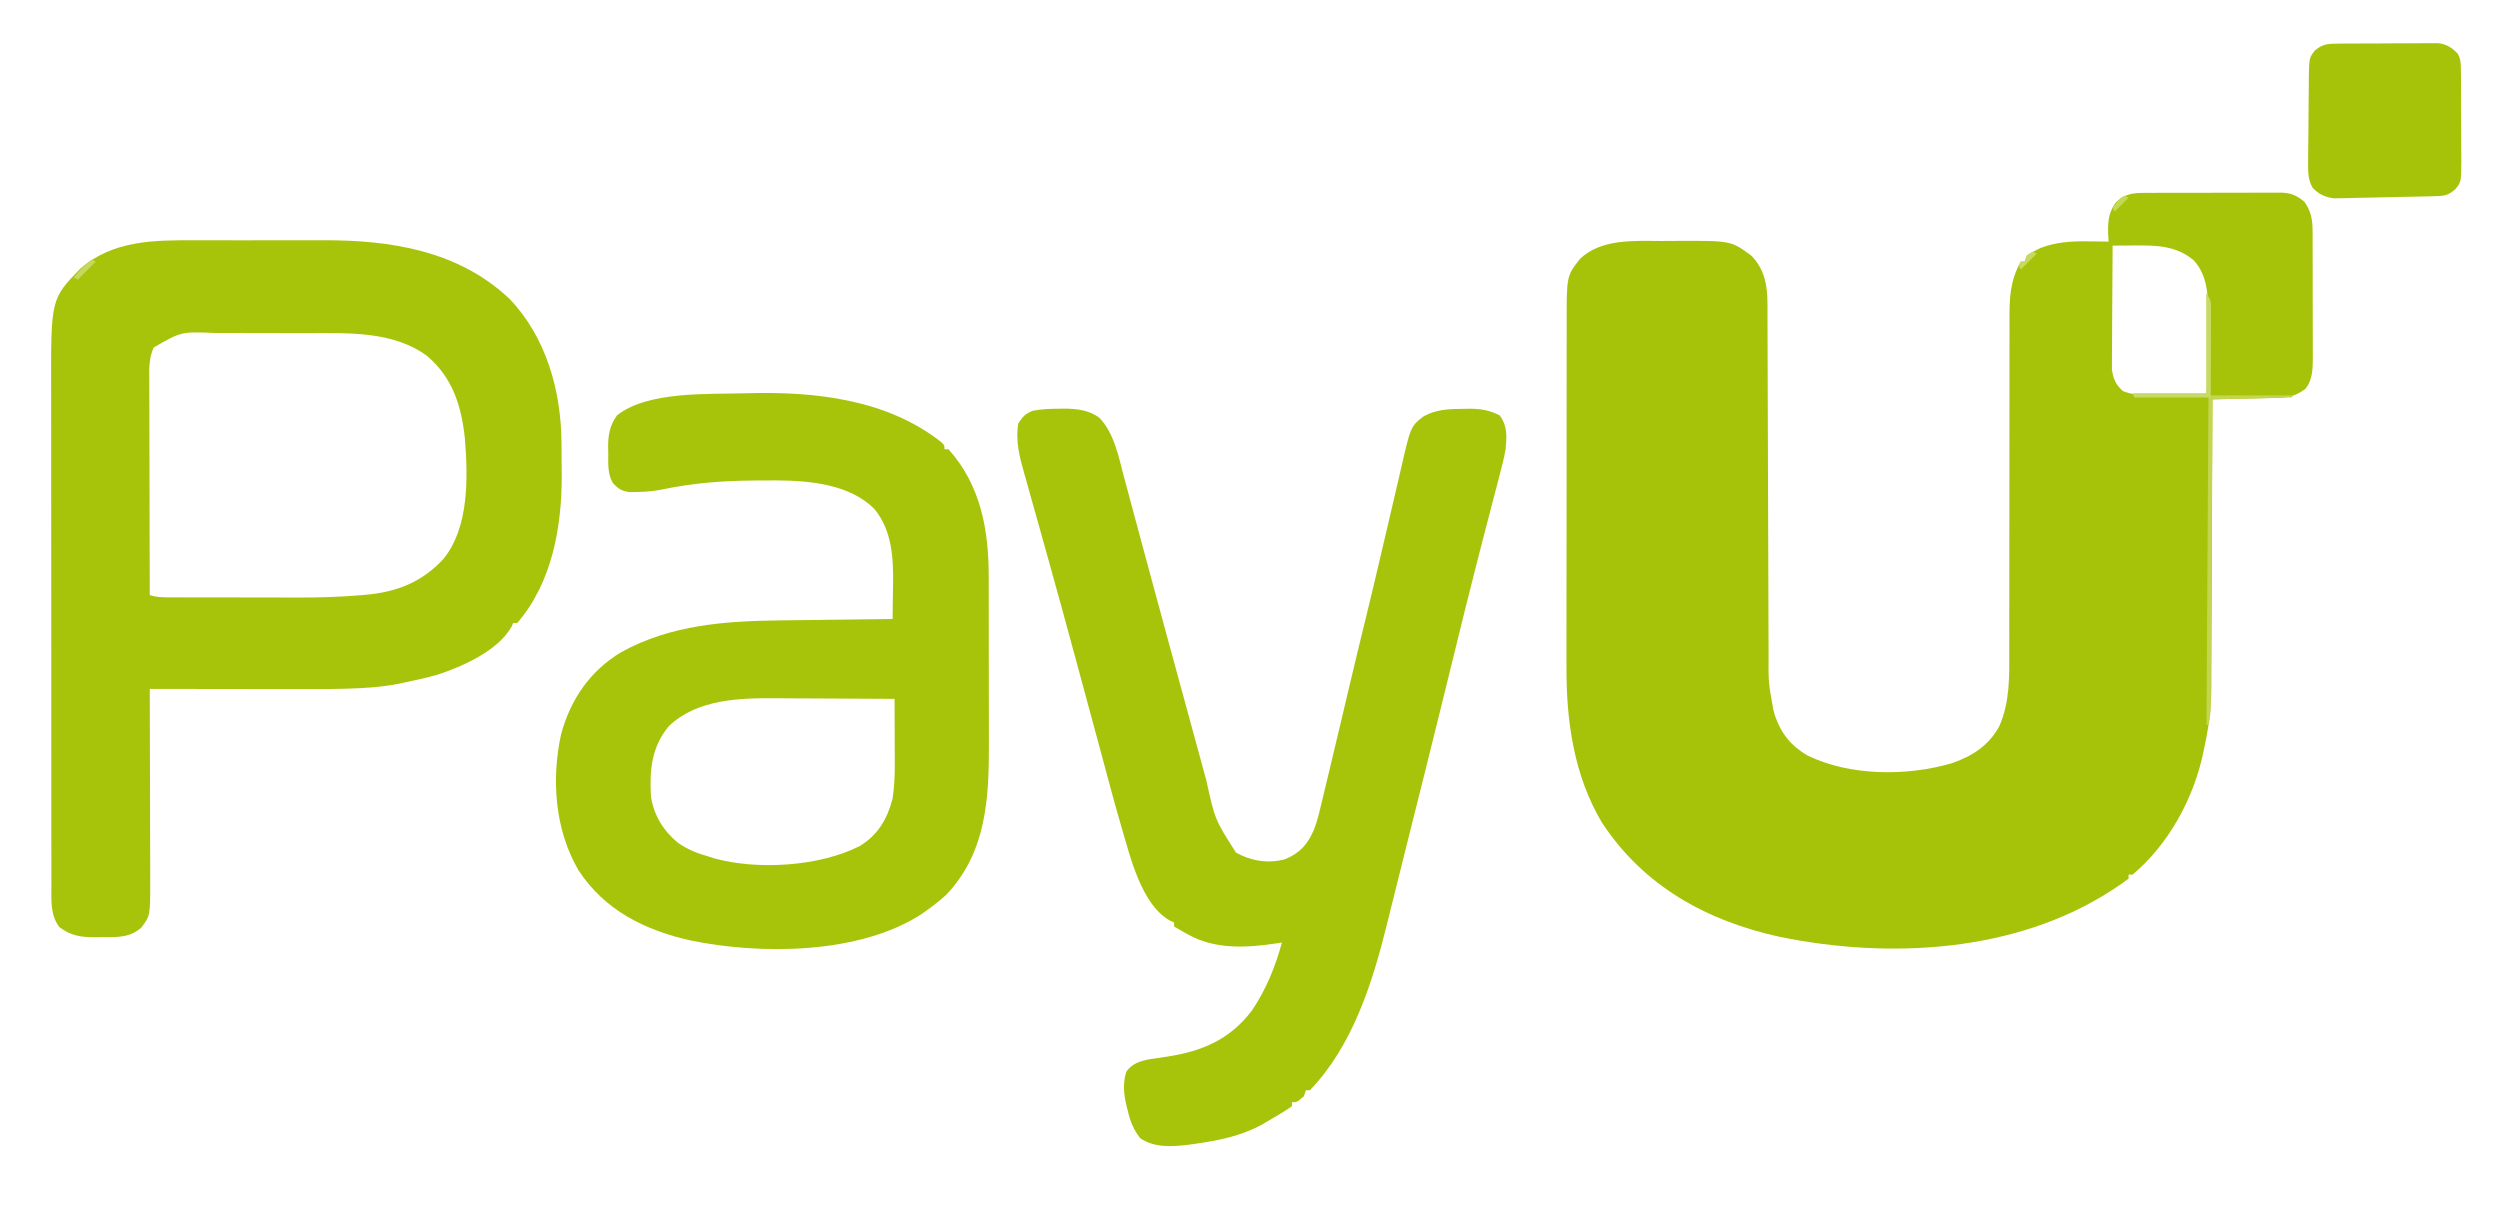
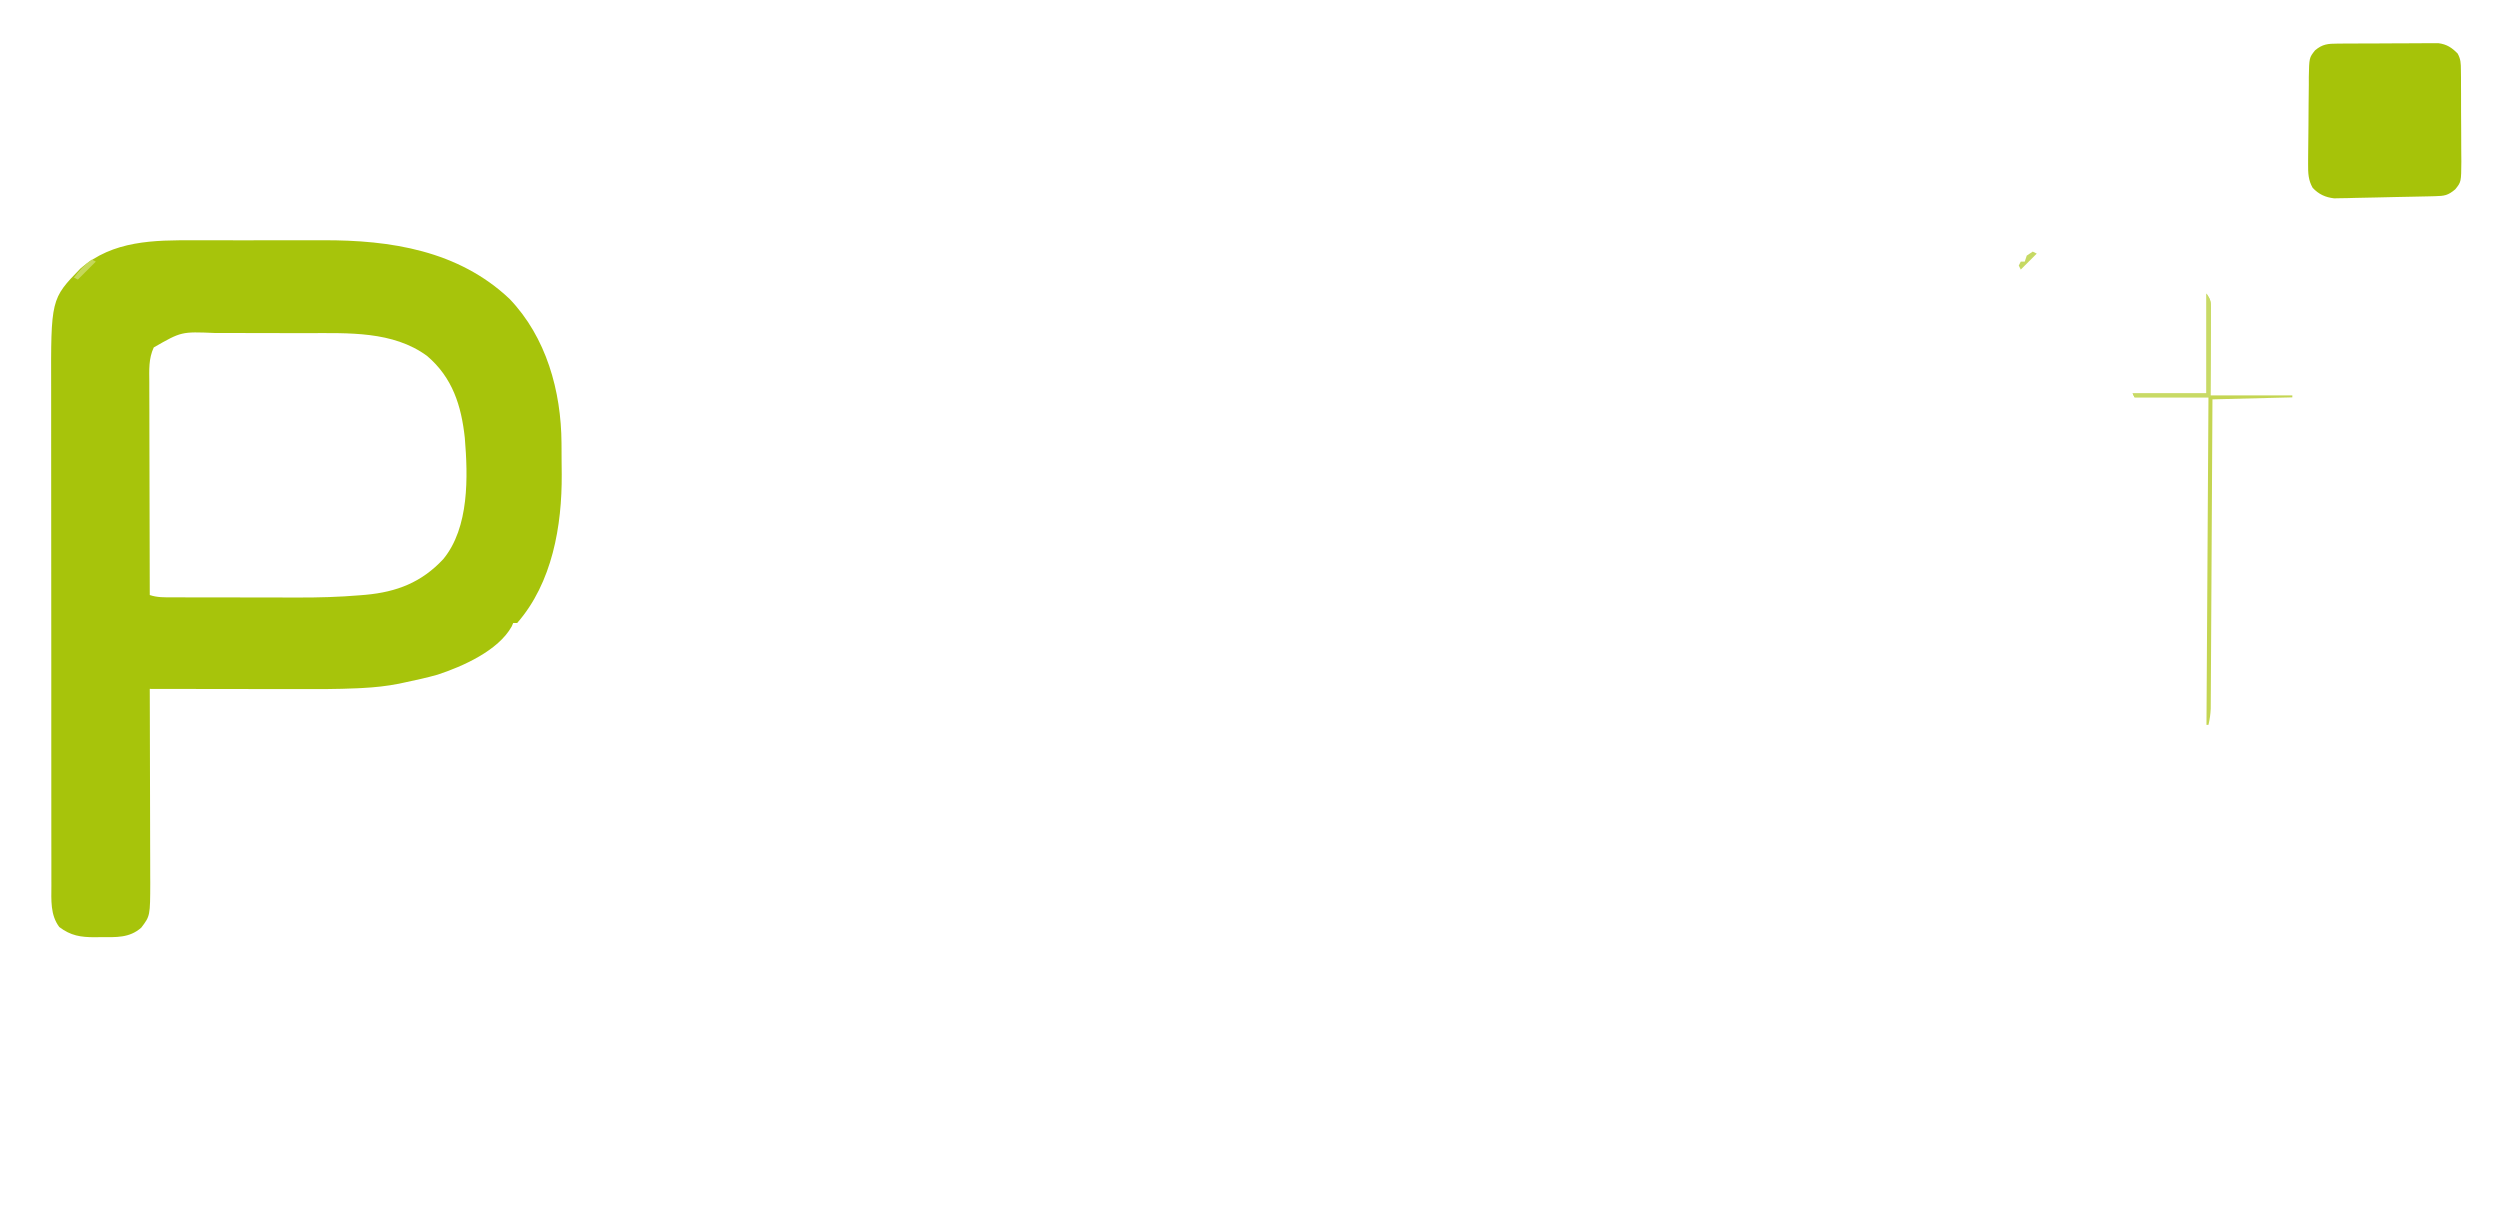
<svg xmlns="http://www.w3.org/2000/svg" version="1.1" width="1252" height="612">
-   <path d="M0 0 C0.791 -0.007 1.582 -0.014 2.397 -0.021 C5.003 -0.039 7.609 -0.035 10.215 -0.03 C12.032 -0.034 13.849 -0.039 15.666 -0.045 C19.471 -0.054 23.277 -0.052 27.082 -0.042 C31.952 -0.031 36.822 -0.051 41.692 -0.08 C45.444 -0.098 49.195 -0.098 52.947 -0.092 C54.742 -0.092 56.537 -0.098 58.333 -0.111 C60.846 -0.125 63.358 -0.115 65.871 -0.098 C66.608 -0.107 67.346 -0.117 68.105 -0.127 C73.196 -0.055 76.08 1.201 80 4.404 C83.561 9.439 84.149 13.681 84.146 19.702 C84.151 20.812 84.151 20.812 84.156 21.945 C84.165 24.395 84.167 26.845 84.168 29.295 C84.171 31 84.175 32.705 84.178 34.411 C84.184 37.988 84.186 41.566 84.186 45.144 C84.185 49.718 84.199 54.292 84.216 58.866 C84.227 62.39 84.229 65.914 84.229 69.439 C84.23 71.124 84.235 72.81 84.242 74.496 C84.252 76.86 84.249 79.224 84.243 81.589 C84.249 82.279 84.254 82.969 84.26 83.68 C84.228 88.723 83.877 94.129 80.563 98.146 C75.083 102.119 71.729 102.591 65.055 102.72 C64.17 102.741 63.285 102.762 62.373 102.783 C59.541 102.849 56.708 102.908 53.875 102.967 C51.957 103.01 50.039 103.053 48.121 103.097 C43.414 103.205 38.707 103.306 34 103.404 C33.997 104.603 33.997 104.603 33.993 105.827 C33.934 125.344 33.858 144.86 33.765 164.377 C33.72 173.815 33.68 183.254 33.654 192.692 C33.631 200.925 33.597 209.158 33.552 217.391 C33.528 221.745 33.509 226.098 33.503 230.451 C33.497 234.562 33.476 238.672 33.446 242.783 C33.437 244.279 33.433 245.775 33.435 247.271 C33.444 257.658 32.2 267.275 30 277.404 C29.834 278.224 29.667 279.044 29.495 279.889 C24.714 302.989 12.223 326.09 -6 341.404 C-6.66 341.404 -7.32 341.404 -8 341.404 C-8 342.064 -8 342.724 -8 343.404 C-10.154 345.048 -12.297 346.551 -14.562 348.029 C-15.239 348.473 -15.916 348.918 -16.613 349.376 C-64.662 380.452 -127.805 383.808 -182.738 372.567 C-219.232 364.594 -250.954 347.124 -271.75 315.342 C-285.767 291.852 -289.646 264.467 -289.501 237.583 C-289.505 235.517 -289.511 233.451 -289.518 231.385 C-289.532 225.854 -289.521 220.324 -289.504 214.794 C-289.49 208.973 -289.497 203.153 -289.5 197.332 C-289.503 187.578 -289.49 177.823 -289.466 168.069 C-289.44 156.812 -289.438 145.555 -289.45 134.298 C-289.46 123.421 -289.454 112.544 -289.44 101.668 C-289.434 97.057 -289.434 92.446 -289.439 87.835 C-289.444 82.411 -289.434 76.988 -289.412 71.565 C-289.407 69.581 -289.406 67.597 -289.411 65.613 C-289.464 41.587 -289.464 41.587 -282.629 32.935 C-271.928 22.876 -255.613 24.056 -241.995 24.088 C-239.204 24.092 -236.414 24.068 -233.623 24.043 C-207.039 23.947 -207.039 23.947 -196.84 31.525 C-190.285 38.218 -188.85 46.483 -188.855 55.449 C-188.851 56.266 -188.848 57.083 -188.844 57.925 C-188.834 60.667 -188.83 63.409 -188.826 66.151 C-188.82 68.115 -188.813 70.08 -188.806 72.045 C-188.791 76.278 -188.78 80.512 -188.77 84.746 C-188.755 91.445 -188.731 98.143 -188.705 104.842 C-188.634 123.892 -188.574 142.943 -188.523 161.993 C-188.495 172.512 -188.459 183.031 -188.416 193.55 C-188.39 200.204 -188.372 206.858 -188.36 213.512 C-188.351 217.662 -188.334 221.81 -188.314 225.959 C-188.307 227.877 -188.303 229.795 -188.302 231.713 C-188.381 245.188 -188.381 245.188 -186 258.404 C-185.609 259.922 -185.609 259.922 -185.211 261.47 C-182.161 270.576 -177.18 276.824 -168.875 281.717 C-147.574 292.121 -119.06 292.22 -96.511 285.623 C-86.199 282.044 -78.001 276.786 -72.691 266.99 C-67.372 254.714 -67.719 241.902 -67.76 228.803 C-67.759 226.83 -67.757 224.858 -67.754 222.886 C-67.749 218.657 -67.751 214.427 -67.756 210.198 C-67.764 203.502 -67.753 196.807 -67.739 190.111 C-67.701 171.077 -67.683 152.043 -67.694 133.009 C-67.701 122.483 -67.689 111.957 -67.658 101.43 C-67.639 94.783 -67.643 88.135 -67.662 81.487 C-67.669 77.343 -67.655 73.198 -67.635 69.053 C-67.63 67.141 -67.633 65.229 -67.646 63.316 C-67.713 52.557 -67.339 44.026 -62 34.404 C-61.34 34.404 -60.68 34.404 -60 34.404 C-59.67 33.414 -59.34 32.424 -59 31.404 C-57.066 30.088 -57.066 30.088 -54.562 28.842 C-53.759 28.428 -52.956 28.014 -52.129 27.588 C-44.159 24.573 -36.321 24.125 -27.875 24.279 C-26.918 24.288 -25.962 24.297 -24.976 24.306 C-22.651 24.33 -20.325 24.362 -18 24.404 C-18.058 23.558 -18.116 22.713 -18.176 21.842 C-18.438 15.245 -18.377 10.507 -14.582 4.99 C-10.185 0.582 -6.017 -0.037 0 0 Z M-16 26.404 C-16.069 34.775 -16.123 43.147 -16.155 51.518 C-16.171 55.406 -16.192 59.293 -16.226 63.18 C-16.259 66.935 -16.277 70.689 -16.284 74.443 C-16.29 75.873 -16.301 77.302 -16.317 78.732 C-16.339 80.74 -16.34 82.748 -16.34 84.756 C-16.347 85.897 -16.354 87.039 -16.361 88.215 C-15.843 92.793 -14.403 96.207 -10.875 99.217 C-3.319 102.337 5.71 101.557 13.75 101.529 C14.86 101.533 15.97 101.537 17.114 101.541 C18.185 101.539 19.256 101.538 20.36 101.537 C21.324 101.536 22.287 101.535 23.281 101.533 C25.951 101.406 28.398 101 31 100.404 C32.505 85.681 32.22 70.925 31.688 56.154 C31.665 55.297 31.643 54.441 31.62 53.558 C31.301 46.224 29.733 39.426 24.649 33.787 C15.854 26.41 6.04 26.254 -4.875 26.342 C-5.945 26.346 -7.015 26.351 -8.117 26.355 C-10.745 26.367 -13.372 26.383 -16 26.404 Z " fill="#A6C309" transform="translate(1074,96.596)" />
  <path d="M0 0 C2.439 -0.003 4.879 -0.008 7.318 -0.014 C12.407 -0.022 17.495 -0.011 22.584 0.012 C29.021 0.041 35.458 0.024 41.895 -0.006 C46.929 -0.024 51.963 -0.018 56.997 -0.005 C59.366 -0.002 61.735 -0.006 64.103 -0.017 C98.101 -0.15 131.969 5.185 157.535 29.289 C175.984 48.498 183.469 75.504 183.613 101.625 C183.619 102.455 183.625 103.285 183.631 104.14 C183.64 105.89 183.647 107.64 183.65 109.389 C183.66 111.998 183.691 114.606 183.723 117.215 C183.885 142.99 178.973 171.552 161.41 191.664 C160.75 191.664 160.09 191.664 159.41 191.664 C159.165 192.238 158.92 192.811 158.668 193.402 C151.947 205.488 134.143 213.399 121.551 217.539 C116.164 219.07 110.701 220.261 105.223 221.414 C103.755 221.731 103.755 221.731 102.258 222.054 C96.151 223.258 90.117 223.906 83.912 224.221 C83.09 224.264 82.268 224.306 81.421 224.349 C71.135 224.828 60.85 224.789 50.555 224.762 C48.429 224.76 46.304 224.758 44.179 224.757 C38.654 224.754 33.129 224.744 27.604 224.733 C21.938 224.722 16.273 224.718 10.607 224.713 C-0.458 224.702 -11.524 224.685 -22.59 224.664 C-22.585 225.955 -22.581 227.246 -22.576 228.576 C-22.536 240.772 -22.506 252.969 -22.486 265.165 C-22.476 271.435 -22.462 277.704 -22.439 283.973 C-22.417 290.029 -22.405 296.085 -22.4 302.141 C-22.396 304.446 -22.389 306.751 -22.378 309.055 C-22.364 312.296 -22.362 315.536 -22.363 318.777 C-22.356 319.719 -22.348 320.661 -22.341 321.632 C-22.392 338.357 -22.392 338.357 -26.84 344.227 C-32.772 349.485 -39.498 349 -47.027 348.977 C-48.039 348.993 -49.05 349.009 -50.092 349.025 C-57.169 349.03 -62.139 348.276 -67.902 343.914 C-72.459 337.838 -71.876 330.401 -71.851 323.155 C-71.854 322.001 -71.858 320.848 -71.862 319.659 C-71.871 316.469 -71.87 313.28 -71.866 310.091 C-71.863 306.645 -71.873 303.2 -71.88 299.755 C-71.893 293.007 -71.895 286.26 -71.892 279.513 C-71.89 274.023 -71.892 268.532 -71.896 263.042 C-71.897 262.26 -71.898 261.477 -71.898 260.671 C-71.899 259.082 -71.901 257.492 -71.902 255.903 C-71.913 240.996 -71.911 226.09 -71.904 211.184 C-71.899 197.577 -71.911 183.971 -71.93 170.364 C-71.949 156.371 -71.957 142.378 -71.953 128.384 C-71.952 120.537 -71.954 112.69 -71.968 104.843 C-71.98 98.157 -71.981 91.471 -71.969 84.785 C-71.964 81.38 -71.964 77.976 -71.974 74.571 C-72.103 29.403 -72.103 29.403 -57.336 14.176 C-41.009 0.041 -20.548 -0.102 0 0 Z M-20.59 53.664 C-23.231 59.316 -22.857 65.074 -22.817 71.177 C-22.817 72.329 -22.817 73.481 -22.818 74.668 C-22.816 78.466 -22.801 82.264 -22.785 86.062 C-22.781 88.7 -22.779 91.337 -22.777 93.974 C-22.77 100.2 -22.754 106.425 -22.734 112.651 C-22.711 119.742 -22.701 126.833 -22.69 133.923 C-22.67 148.504 -22.634 163.084 -22.59 177.664 C-18.815 178.922 -15.285 178.812 -11.353 178.809 C-10.511 178.813 -9.67 178.816 -8.803 178.82 C-6.008 178.829 -3.213 178.831 -0.418 178.832 C1.54 178.835 3.499 178.839 5.457 178.842 C9.58 178.848 13.703 178.85 17.825 178.849 C23.041 178.849 28.257 178.863 33.473 178.88 C37.531 178.891 41.59 178.893 45.648 178.893 C47.566 178.894 49.484 178.898 51.402 178.906 C61.882 178.945 72.265 178.654 82.712 177.775 C83.649 177.697 84.586 177.62 85.552 177.54 C101.108 176.103 113.529 171.347 124.41 159.664 C137.462 143.79 136.79 118.364 135.188 98.969 C133.453 82.819 129.026 68.765 116.285 57.914 C99.197 45.346 76.782 46.505 56.641 46.496 C54.866 46.493 53.092 46.49 51.317 46.486 C47.625 46.48 43.933 46.478 40.241 46.479 C35.53 46.479 30.819 46.465 26.107 46.448 C22.453 46.437 18.8 46.435 15.146 46.435 C13.409 46.434 11.672 46.43 9.935 46.422 C-6.77 45.719 -6.77 45.719 -20.59 53.664 Z " fill="#A7C40B" transform="translate(97.59,120.336)" />
-   <path d="M0 0 C0.799 -0.016 1.598 -0.032 2.422 -0.049 C8.69 -0.054 15.314 0.676 20.37 4.702 C27.754 12.582 29.85 24.172 32.539 34.281 C32.909 35.655 33.28 37.029 33.652 38.403 C34.444 41.338 35.232 44.273 36.018 47.21 C37.268 51.884 38.527 56.556 39.788 61.227 C41.096 66.079 42.405 70.93 43.71 75.783 C49.917 98.85 56.213 121.892 62.515 144.933 C64.528 152.295 66.536 159.659 68.538 167.024 C69.725 171.385 70.917 175.744 72.111 180.103 C72.651 182.077 73.189 184.052 73.724 186.028 C78.077 205.823 78.077 205.823 88.625 222.312 C96.211 226.525 104.8 227.914 113.238 225.594 C120.743 222.466 124.479 218.138 127.657 210.797 C129.168 206.918 130.157 202.974 131.105 198.926 C131.319 198.043 131.533 197.161 131.754 196.251 C132.448 193.378 133.131 190.502 133.812 187.625 C134.299 185.603 134.785 183.581 135.273 181.559 C136.736 175.479 138.182 169.396 139.625 163.312 C140.039 161.571 140.453 159.829 140.867 158.087 C142.372 151.75 143.874 145.411 145.368 139.071 C148.082 127.56 150.856 116.065 153.681 104.58 C156.067 94.856 158.38 85.115 160.654 75.364 C161.961 69.758 163.279 64.153 164.599 58.55 C165.548 54.518 166.491 50.484 167.421 46.448 C168.309 42.595 169.211 38.746 170.123 34.899 C170.46 33.468 170.791 32.037 171.116 30.604 C176.085 8.77 176.085 8.77 182.754 3.691 C189.07 0.318 195.361 0.103 202.375 0.062 C203.678 0.032 203.678 0.032 205.008 0 C210.904 -0.035 215.329 0.63 220.625 3.312 C224.672 8.722 224.2 13.821 223.625 20.312 C222.844 24.805 221.721 29.172 220.539 33.574 C220.035 35.526 219.531 37.478 219.027 39.429 C218.487 41.512 217.939 43.593 217.39 45.674 C216.223 50.093 215.077 54.517 213.936 58.943 C213.741 59.699 213.546 60.455 213.345 61.233 C212.946 62.78 212.547 64.326 212.149 65.872 C211.538 68.238 210.926 70.603 210.313 72.969 C206.117 89.184 202.111 105.444 198.124 121.711 C196.621 127.839 195.113 133.967 193.605 140.095 C193.231 141.615 192.857 143.136 192.483 144.657 C186.884 167.417 181.207 190.158 175.491 212.89 C173.562 220.564 171.648 228.243 169.746 235.924 C168.507 240.917 167.259 245.907 166.009 250.897 C165.433 253.202 164.862 255.508 164.295 257.815 C157.076 287.165 147.146 318.914 125.625 341.312 C124.965 341.312 124.305 341.312 123.625 341.312 C123.295 342.303 122.965 343.293 122.625 344.312 C119.181 347.312 119.181 347.312 116.625 347.312 C116.625 347.973 116.625 348.632 116.625 349.312 C114.649 350.704 112.699 351.959 110.625 353.188 C110.023 353.548 109.422 353.908 108.802 354.279 C107.082 355.3 105.354 356.307 103.625 357.312 C102.938 357.721 102.251 358.13 101.543 358.551 C91.154 364.25 79.363 366.614 67.75 368.188 C66.8 368.32 65.85 368.452 64.871 368.588 C56.67 369.588 47.706 370.202 40.625 365.312 C37.181 360.851 35.625 356.817 34.375 351.438 C34.202 350.768 34.03 350.099 33.852 349.41 C32.416 343.498 31.797 337.894 33.688 332 C36.644 327.899 40.447 326.753 45.252 325.781 C48.268 325.299 51.288 324.864 54.312 324.438 C71.715 321.734 85.74 315.833 96.625 301.312 C103.659 290.933 108.336 279.373 111.625 267.312 C110.719 267.457 109.813 267.601 108.879 267.75 C94.024 270.014 78.203 270.907 64.625 263.312 C63.933 262.934 63.241 262.555 62.527 262.164 C60.878 261.24 59.249 260.28 57.625 259.312 C57.625 258.652 57.625 257.993 57.625 257.312 C57.032 257.047 56.439 256.781 55.828 256.508 C41.149 248.544 35.56 223.961 31.204 209.293 C27.732 197.414 24.564 185.447 21.359 173.494 C18.072 161.237 14.747 148.991 11.421 136.746 C10.22 132.321 9.021 127.895 7.825 123.468 C3.506 107.488 -0.86 91.522 -5.33 75.583 C-6.734 70.571 -8.13 65.557 -9.525 60.543 C-10.862 55.744 -12.214 50.949 -13.577 46.157 C-14.422 43.173 -15.253 40.185 -16.08 37.196 C-16.464 35.821 -16.853 34.447 -17.249 33.076 C-19.654 24.735 -21.988 16.019 -20.375 7.312 C-18.158 3.939 -16.976 2.558 -13.211 1.02 C-8.744 0.196 -4.532 -0.018 0 0 Z " fill="#A7C40B" transform="translate(530.375,204.688)" />
-   <path d="M0 0 C33.833 -0.994 70.166 2.964 97.515 24.621 C98.956 26.066 98.956 26.066 98.956 28.066 C99.616 28.066 100.276 28.066 100.956 28.066 C117.098 45.984 121.111 68.426 121.101 91.78 C121.105 92.906 121.108 94.033 121.111 95.194 C121.121 98.894 121.123 102.593 121.124 106.293 C121.127 108.886 121.131 111.479 121.134 114.072 C121.14 119.5 121.142 124.929 121.141 130.357 C121.141 136.591 121.151 142.824 121.167 149.058 C121.182 155.098 121.185 161.139 121.185 167.18 C121.186 169.729 121.19 172.278 121.198 174.827 C121.275 202.685 120.095 229.677 99.956 251.066 C96.783 253.991 93.48 256.58 89.956 259.066 C89.211 259.599 88.466 260.131 87.698 260.68 C56.639 281.052 6.917 281.281 -28.099 274.066 C-50.93 268.977 -71.152 259.057 -84.356 238.879 C-96.204 218.534 -97.998 193.337 -93.017 170.609 C-88.249 153.242 -78.511 139.02 -62.985 129.691 C-38.05 115.916 -10.763 114.054 17.194 113.75 C18.812 113.729 20.431 113.708 22.049 113.687 C26.262 113.632 30.475 113.583 34.689 113.534 C39.006 113.484 43.324 113.428 47.642 113.373 C56.08 113.266 64.518 113.165 72.956 113.066 C73.032 108.908 73.085 104.75 73.121 100.591 C73.136 99.183 73.156 97.775 73.182 96.367 C73.428 82.879 72.828 69 63.956 58.066 C51.611 45.556 31.598 43.776 14.937 43.649 C12.422 43.65 9.908 43.669 7.394 43.691 C6.524 43.695 5.655 43.698 4.759 43.701 C-11.13 43.773 -26.608 44.856 -42.188 48.145 C-46.479 49.017 -50.476 49.396 -54.856 49.441 C-56.1 49.47 -57.344 49.498 -58.626 49.527 C-62.686 48.98 -64.24 48.016 -67.044 45.066 C-69.878 40.437 -69.412 35.018 -69.419 29.754 C-69.443 28.842 -69.468 27.93 -69.493 26.99 C-69.519 20.896 -68.653 16.094 -65.044 11.066 C-49.391 -1.256 -19.082 0.62 0 0 Z M-39.067 166.688 C-47.85 177.257 -48.787 188.824 -48.044 202.066 C-46.567 211.302 -41.99 218.881 -34.856 224.879 C-29.912 228.447 -24.877 230.4 -19.044 232.066 C-18.111 232.365 -17.177 232.665 -16.216 232.973 C5.553 238.88 36.189 237.058 56.542 226.758 C65.641 221.181 70.282 213.27 72.956 203.066 C73.874 197.035 74.09 191.192 74.054 185.098 C74.052 184.177 74.051 183.256 74.049 182.307 C74.044 179.393 74.031 176.48 74.019 173.566 C74.014 171.579 74.009 169.592 74.005 167.605 C73.994 162.759 73.977 157.913 73.956 153.066 C64.505 152.996 55.055 152.943 45.604 152.911 C41.214 152.895 36.823 152.874 32.433 152.84 C28.179 152.807 23.926 152.789 19.672 152.782 C18.066 152.776 16.46 152.766 14.855 152.749 C-3.587 152.568 -25.004 153.212 -39.067 166.688 Z " fill="#A7C40B" transform="translate(374.044,196.934)" />
  <path d="M0 0 C1.165 -0.01 2.33 -0.019 3.53 -0.029 C4.789 -0.033 6.049 -0.038 7.346 -0.042 C8.64 -0.048 9.933 -0.053 11.266 -0.059 C14.005 -0.07 16.743 -0.076 19.482 -0.079 C22.985 -0.085 26.487 -0.109 29.99 -0.137 C33.338 -0.16 36.686 -0.162 40.034 -0.167 C41.289 -0.179 42.544 -0.192 43.838 -0.204 C45.009 -0.201 46.18 -0.198 47.387 -0.195 C48.415 -0.199 49.443 -0.203 50.502 -0.206 C54.684 0.338 57.178 2.001 60.109 4.97 C61.701 7.845 61.717 9.931 61.743 13.211 C61.767 15.044 61.767 15.044 61.791 16.913 C61.791 18.23 61.791 19.547 61.792 20.903 C61.799 22.273 61.806 23.643 61.815 25.013 C61.828 27.883 61.83 30.753 61.824 33.623 C61.818 37.29 61.848 40.957 61.889 44.624 C61.915 47.454 61.918 50.283 61.914 53.112 C61.916 55.119 61.941 57.125 61.966 59.131 C61.889 69.28 61.889 69.28 58.911 72.974 C55.257 76.062 53.482 76.301 48.775 76.414 C47.613 76.444 46.451 76.473 45.255 76.504 C43.993 76.53 42.732 76.556 41.432 76.583 C39.493 76.625 39.493 76.625 37.515 76.668 C34.775 76.725 32.035 76.778 29.294 76.829 C25.792 76.894 22.291 76.979 18.79 77.068 C15.442 77.149 12.093 77.208 8.745 77.271 C7.491 77.305 6.238 77.339 4.947 77.374 C3.772 77.391 2.598 77.408 1.388 77.426 C-0.155 77.458 -0.155 77.458 -1.729 77.491 C-6.105 77.002 -9.476 75.446 -12.49 72.224 C-14.718 68.354 -14.8 64.797 -14.778 60.386 C-14.774 59.225 -14.77 58.063 -14.766 56.866 C-14.718 51.571 -14.669 46.276 -14.6 40.981 C-14.556 37.496 -14.541 34.011 -14.531 30.525 C-14.515 27.187 -14.465 23.85 -14.419 20.513 C-14.42 19.266 -14.421 18.019 -14.422 16.734 C-14.233 7.077 -14.233 7.077 -11.318 3.389 C-7.523 0.187 -4.807 0.032 0 0 Z " fill="#A6C309" transform="translate(1170.677,21.839)" />
  <path d="M0 0 C2.148 3.222 2.246 4.043 2.227 7.747 C2.227 8.708 2.227 9.668 2.227 10.658 C2.216 11.693 2.206 12.727 2.195 13.793 C2.192 14.854 2.19 15.915 2.187 17.009 C2.176 20.402 2.15 23.795 2.125 27.188 C2.115 29.486 2.106 31.785 2.098 34.084 C2.077 39.723 2.038 45.361 2 51 C15.53 51 29.06 51 43 51 C43 51.33 43 51.66 43 52 C29.8 52.33 16.6 52.66 3 53 C2.962 60.14 2.962 60.14 2.924 67.425 C2.841 83.131 2.752 98.837 2.661 114.543 C2.605 124.068 2.552 133.593 2.503 143.118 C2.46 151.419 2.414 159.721 2.363 168.022 C2.337 172.418 2.312 176.814 2.291 181.21 C2.271 185.348 2.247 189.486 2.22 193.623 C2.21 195.142 2.202 196.66 2.197 198.179 C2.188 200.253 2.174 202.326 2.158 204.4 C2.152 205.561 2.145 206.722 2.139 207.917 C2.012 210.726 1.641 213.268 1 216 C0.67 216 0.34 216 0 216 C0.33 161.88 0.66 107.76 1 52 C-11.21 52 -23.42 52 -36 52 C-36.33 51.34 -36.66 50.68 -37 50 C-24.79 50 -12.58 50 0 50 C0 33.5 0 17 0 0 Z " fill="#C4D552" transform="translate(1105,147)" />
  <path d="M0 0 C2.162 3.243 2.246 4.101 2.227 7.839 C2.227 8.819 2.227 9.8 2.227 10.811 C2.216 11.867 2.206 12.923 2.195 14.012 C2.192 15.095 2.19 16.178 2.187 17.295 C2.176 20.759 2.15 24.223 2.125 27.688 C2.115 30.035 2.106 32.382 2.098 34.729 C2.077 40.486 2.038 46.243 2 52 C-10.54 52 -23.08 52 -36 52 C-36.33 51.34 -36.66 50.68 -37 50 C-24.79 50 -12.58 50 0 50 C0 33.5 0 17 0 0 Z " fill="#C8DA66" transform="translate(1105,147)" />
  <path d="M0 0 C0.66 0.33 1.32 0.66 2 1 C-0.97 3.97 -3.94 6.94 -7 10 C-7.66 9.67 -8.32 9.34 -9 9 C-6.21 5.513 -3.748 2.498 0 0 Z " fill="#C5D85A" transform="translate(46,130)" />
  <path d="M0 0 C0.66 0.33 1.32 0.66 2 1 C-0.64 3.64 -3.28 6.28 -6 9 C-6.33 8.34 -6.66 7.68 -7 7 C-6.67 6.34 -6.34 5.68 -6 5 C-5.34 5 -4.68 5 -4 5 C-3.67 4.01 -3.34 3.02 -3 2 C-2.01 1.34 -1.02 0.68 0 0 Z " fill="#C6D963" transform="translate(1018,126)" />
-   <path d="M0 0 C0.66 0.33 1.32 0.66 2 1 C-0.31 3.31 -2.62 5.62 -5 8 C-5.33 7.34 -5.66 6.68 -6 6 C-2.25 1.125 -2.25 1.125 0 0 Z " fill="#C4D858" transform="translate(1064,98)" />
</svg>